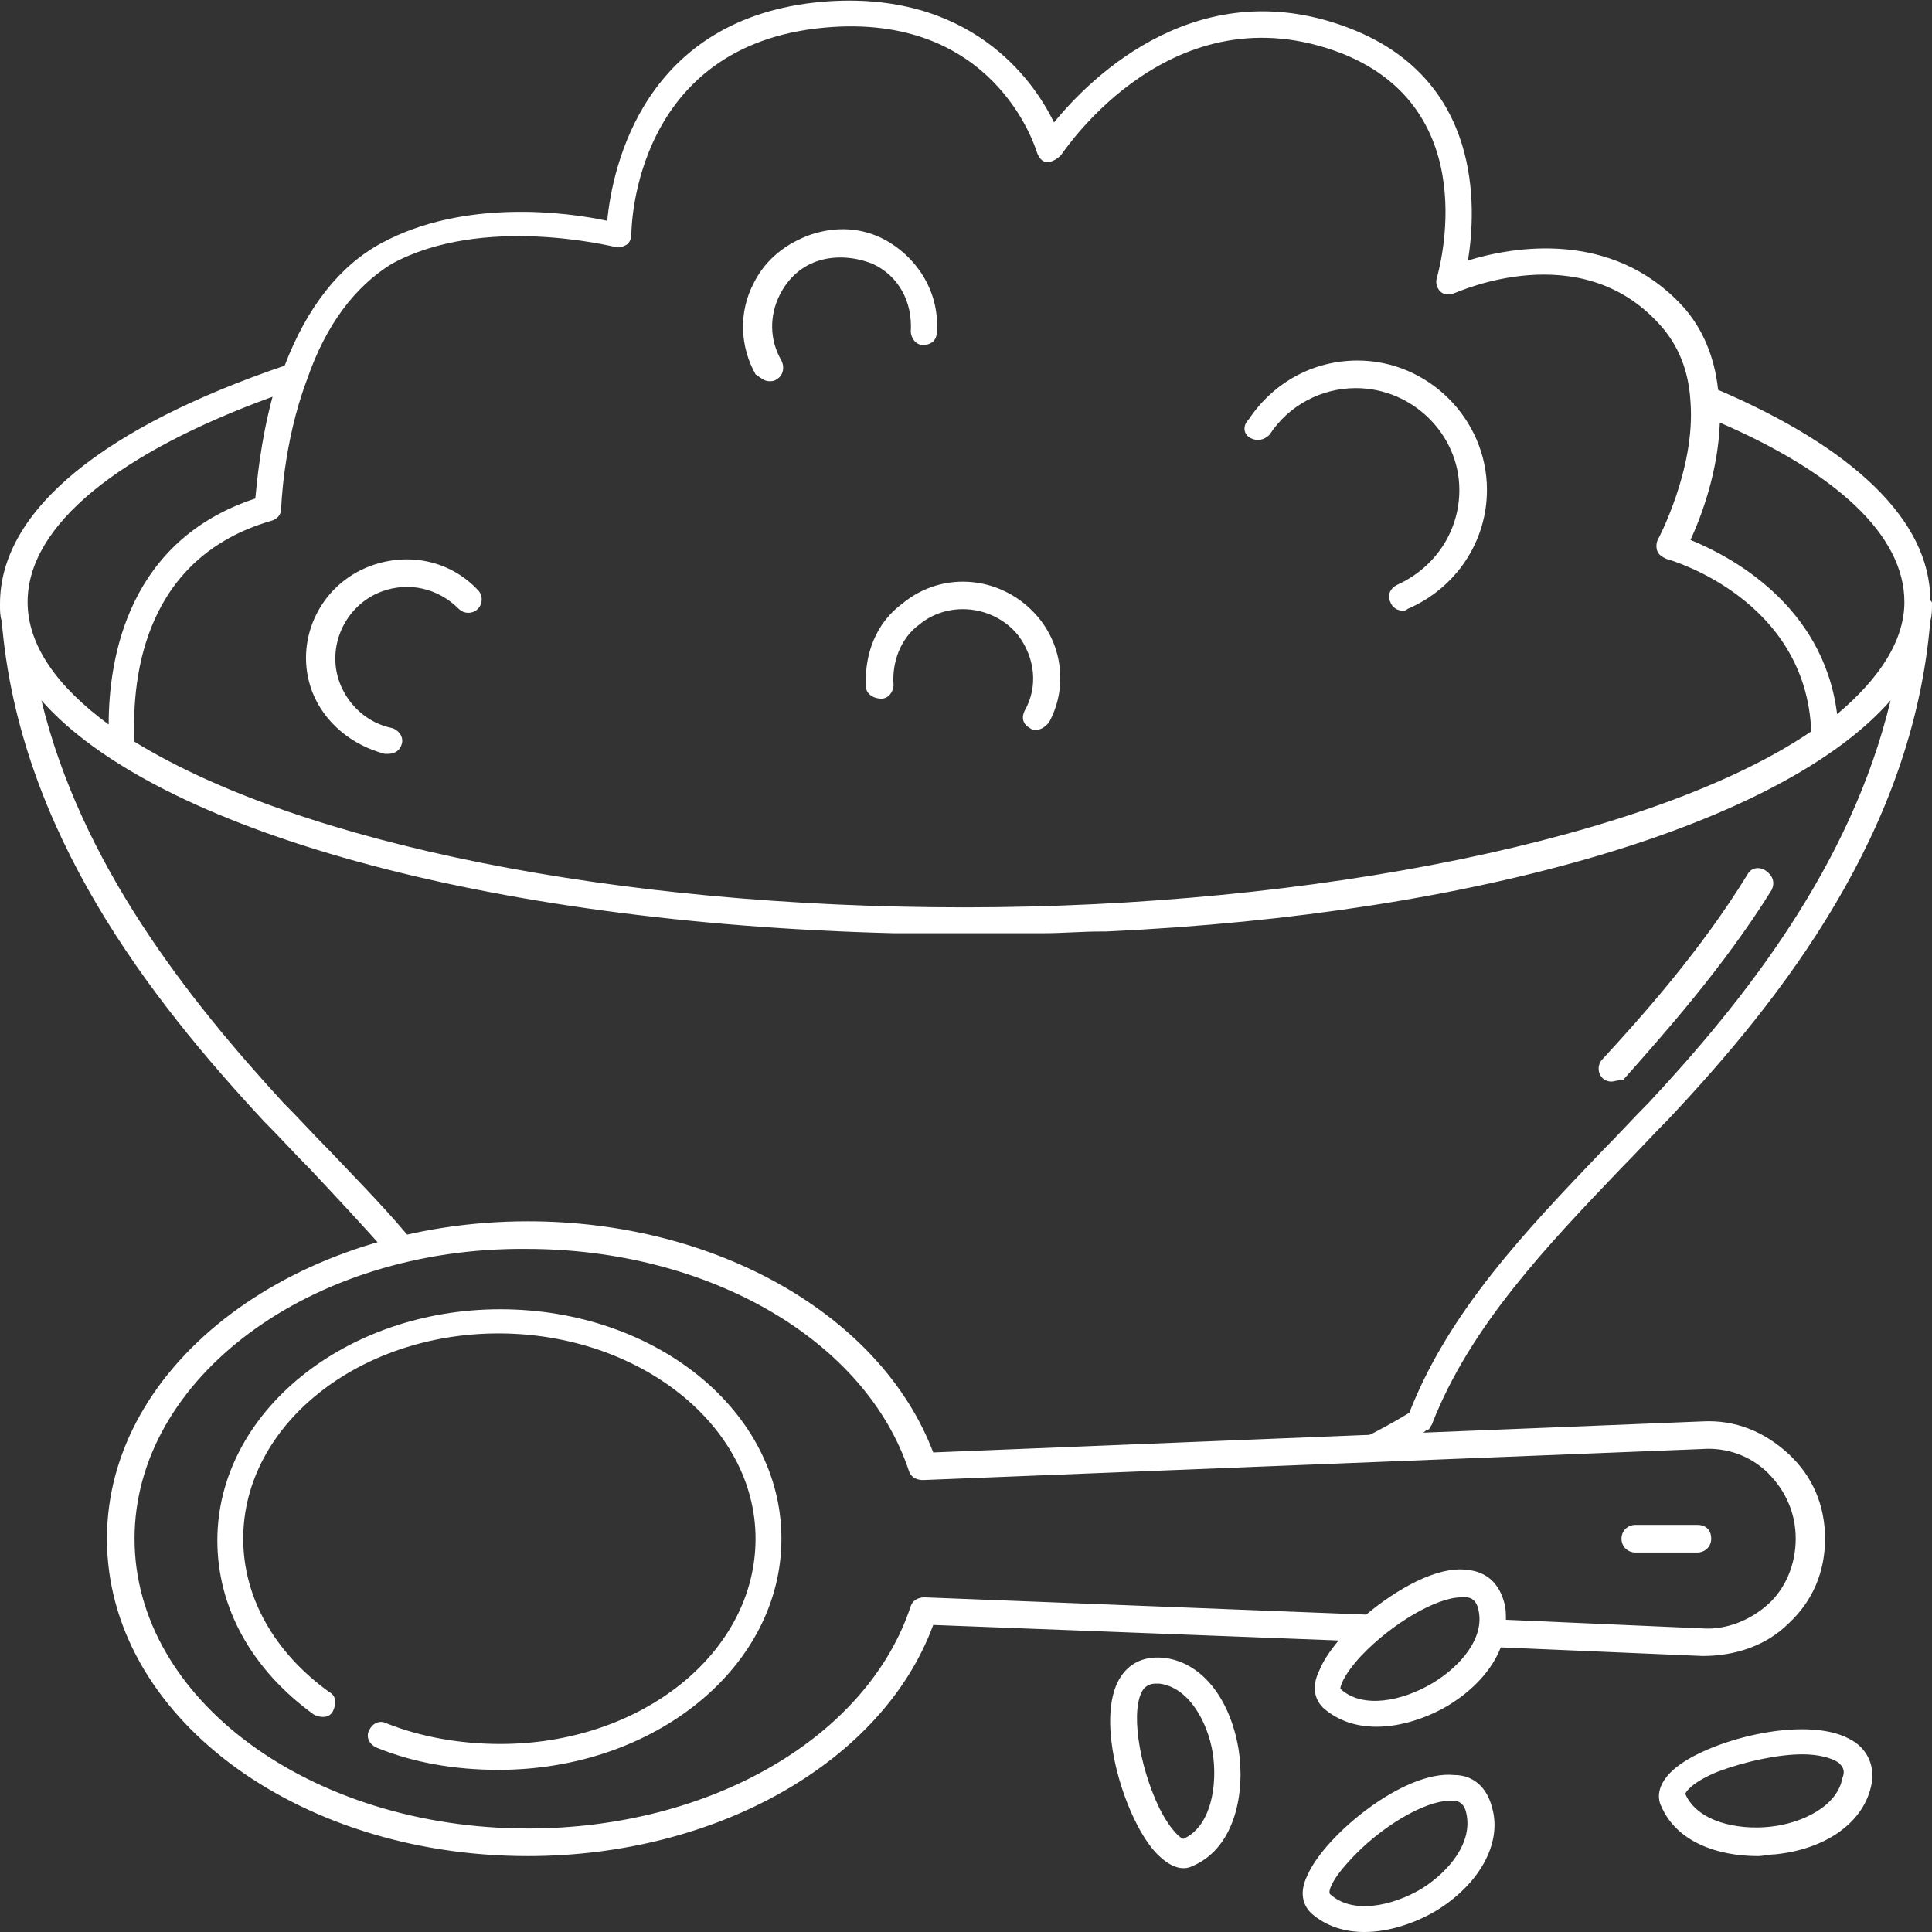
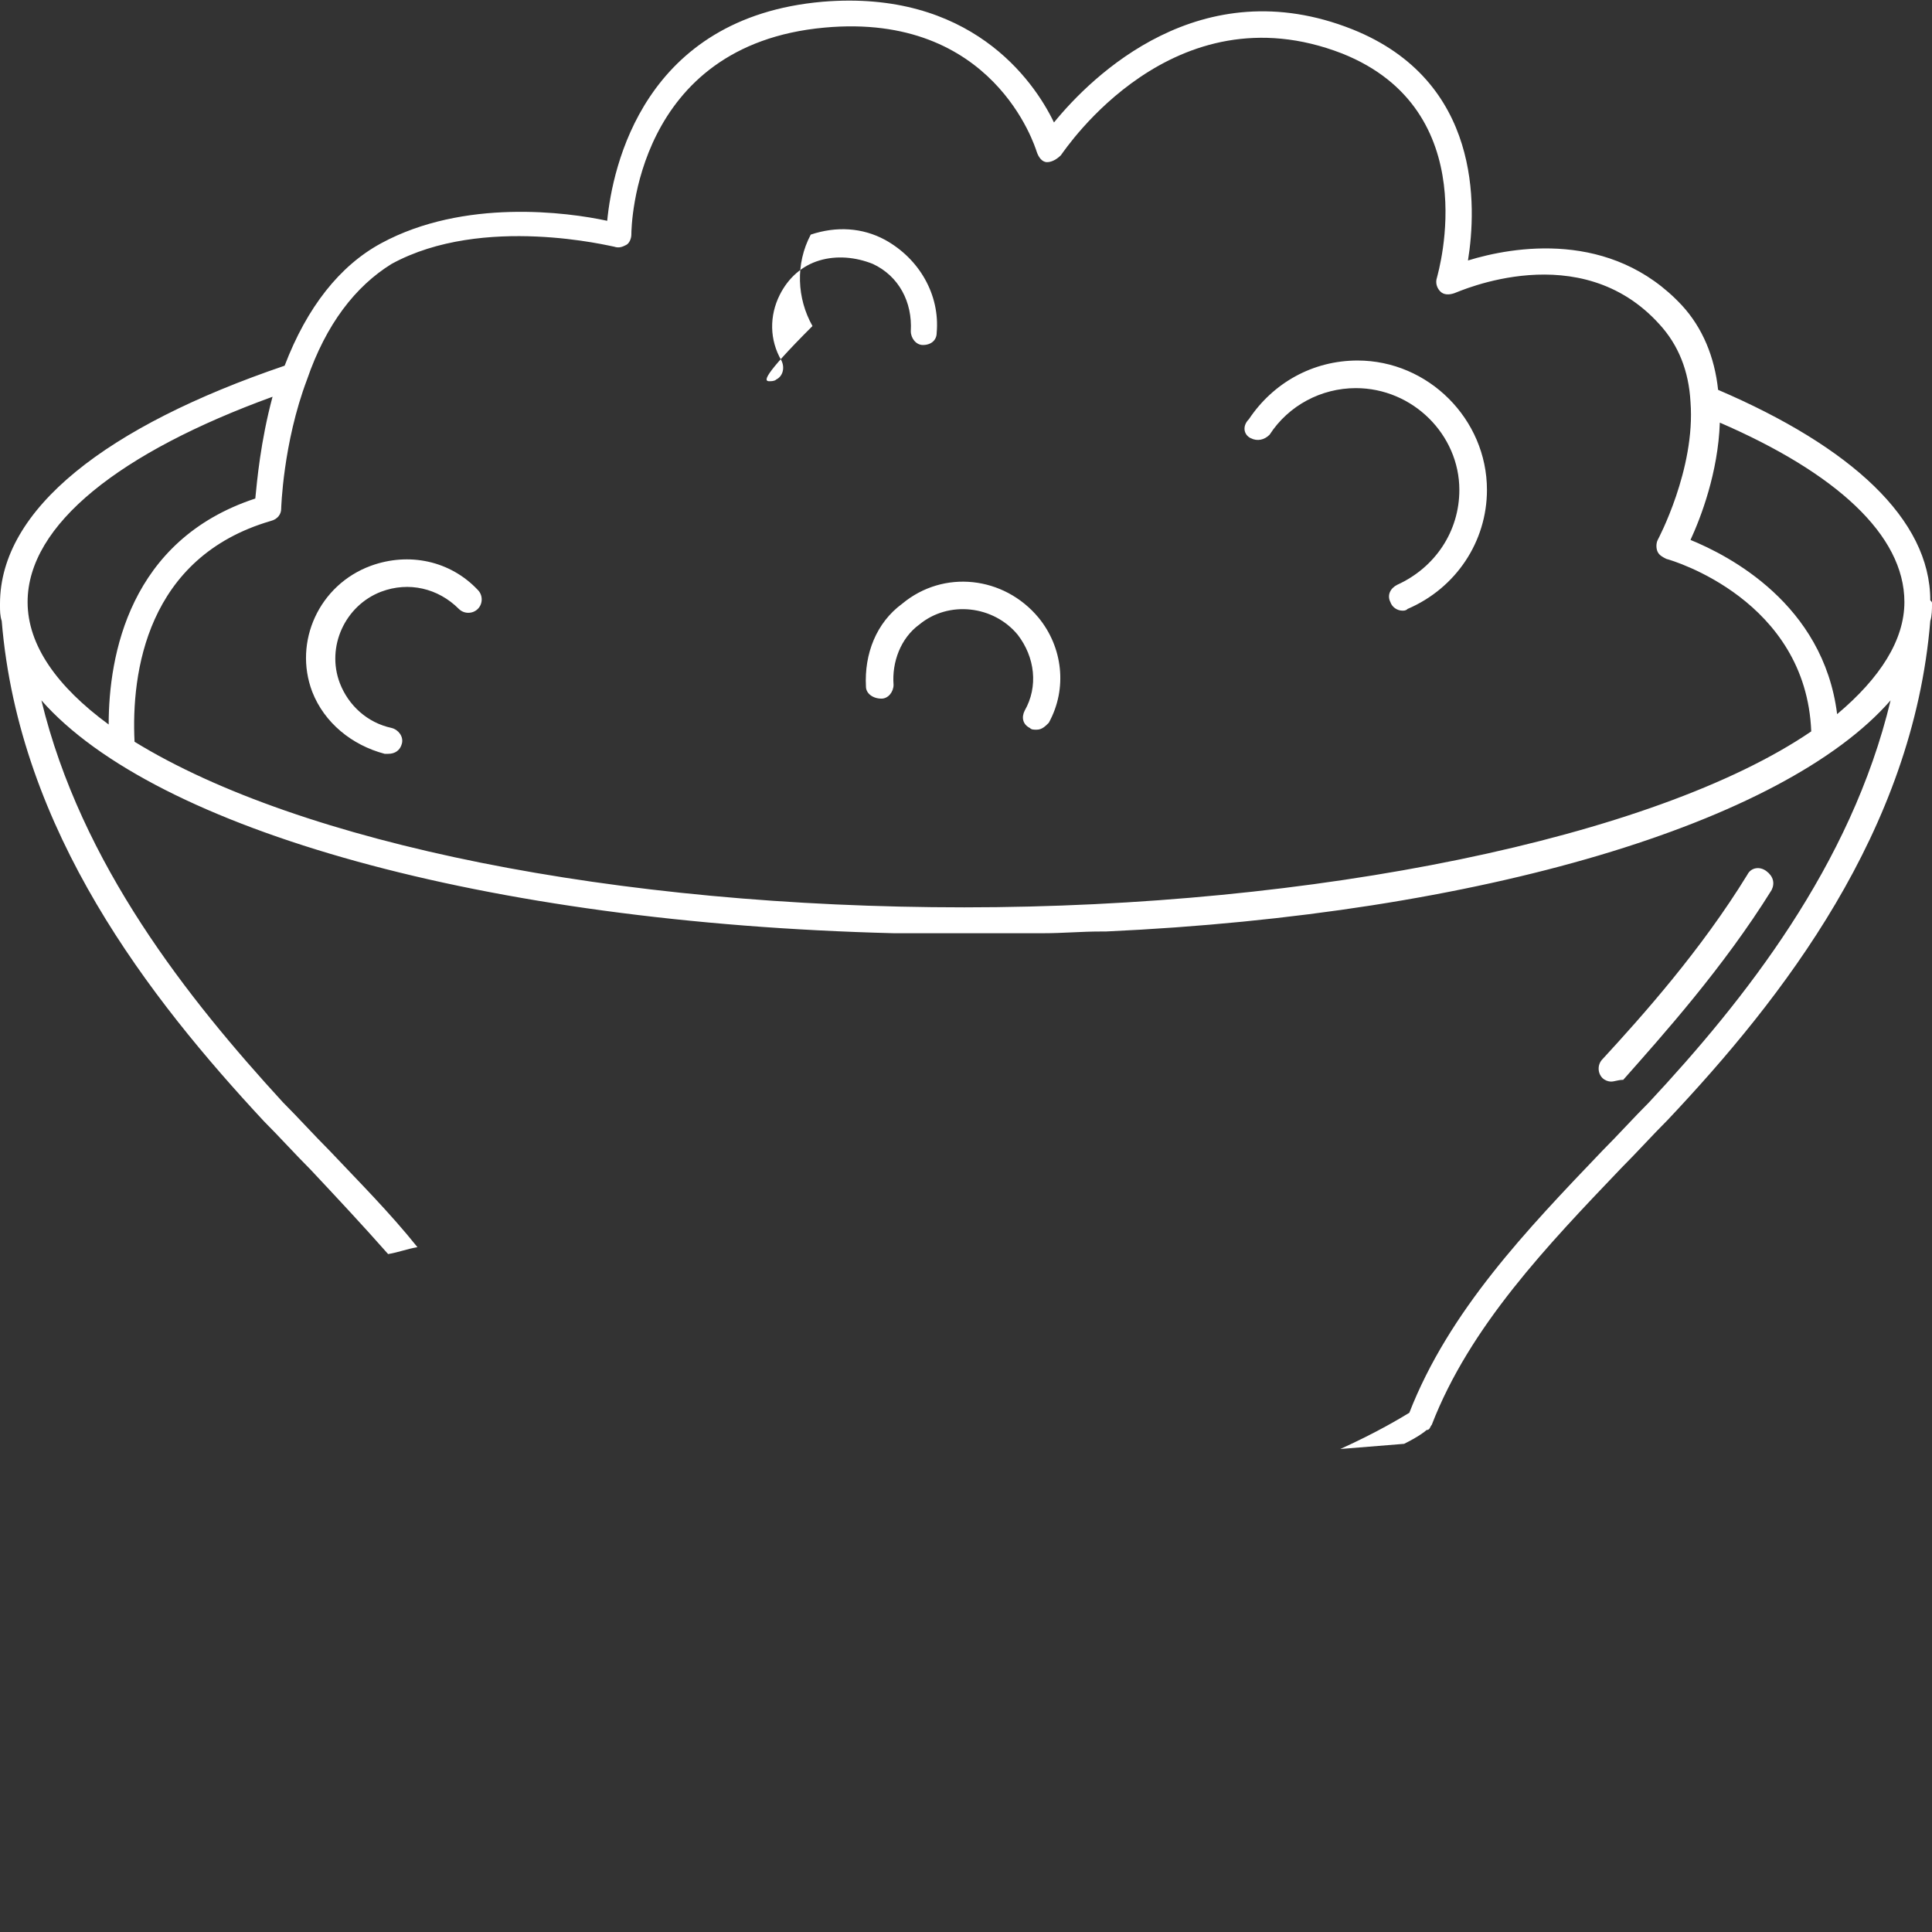
<svg xmlns="http://www.w3.org/2000/svg" version="1.1" id="Layer_1" x="0px" y="0px" viewBox="0 0 112 112" style="enable-background:new 0 0 112 112;" xml:space="preserve">
  <rect x="0" y="0" width="112" height="112" fill="#333333" stroke="none" />
  <style type="text/css">
	.st0{fill:#FFFFFF;}
</style>
  <g>
-     <path class="st0" d="M93.4,62.7c-0.2,0-0.4-0.1-0.5-0.2c-0.3-0.3-0.3-0.8,0-1.1c2.3-2.5,5.7-6.3,8.4-10.7c0.2-0.4,0.7-0.5,1.1-0.2   s0.5,0.7,0.3,1.1c-2.8,4.5-6.3,8.4-8.6,11C93.8,62.6,93.6,62.7,93.4,62.7L93.4,62.7z M112,35c0,0.3,0,0.7-0.1,1   c-1,12.2-8.6,21.9-15.2,28.9c-0.9,0.9-1.8,1.9-2.7,2.8c-4.3,4.5-8.8,9.2-11,14.9c-0.1,0.1-0.1,0.3-0.3,0.3   c-0.1,0.1-0.5,0.4-1.3,0.8L77.7,84c2.2-1,3.5-1.8,4-2.1C84,76,88.5,71.3,92.9,66.7c0.9-0.9,1.8-1.9,2.7-2.8   c5.5-5.9,11.7-13.7,14-23.3C103.4,47.7,85.9,53,64.1,54c-0.1,0-0.2,0-0.3,0c-1.1,0-2.2,0.1-3.3,0.1c-0.2,0-0.5,0-0.8,0   c-1.2,0-2.5,0-3.7,0s-2.4,0-3.6,0c-0.2,0-0.4,0-0.6,0C28.1,53.5,9,48.1,2.4,40.6c2.3,9.5,8.5,17.3,14,23.3c0.9,0.9,1.8,1.9,2.7,2.8   c1.7,1.8,3.5,3.6,5.1,5.6c-0.6,0.1-1.1,0.3-1.7,0.4c-1.5-1.7-3-3.3-4.5-4.9c-0.9-0.9-1.8-1.9-2.7-2.8C8.7,57.9,1.1,48.2,0.1,36   C0,35.7,0,35.4,0,35.1V35l0,0l0,0c0-5.5,6.2-10.3,16.5-13.8c1.3-3.4,3.2-5.8,5.6-7.1c4.8-2.6,10.8-1.8,13.1-1.3   C35.5,9.7,37.3,1,47.7,0.1c8.5-0.7,12.2,4.5,13.4,7c2.2-2.7,8.5-8.9,17.3-5.4c7.5,3,7.2,10.3,6.7,13.4c2.6-0.8,8.3-1.8,12.4,2.6   c1.2,1.3,1.9,3,2.1,4.9c7.7,3.3,12.3,7.5,12.3,12.2l0,0C112,34.9,112,34.9,112,35L112,35L112,35L112,35z M17.8,22   c-1.4,3.7-1.5,7.5-1.5,7.5c0,0.3-0.2,0.6-0.6,0.7C8.5,32.3,7.6,39,7.8,43c9.6,5.9,27.9,9.6,48.1,9.6s40-4,49.1-10.2   c-0.3-7.6-8-9.9-8.4-10c-0.2-0.1-0.4-0.2-0.5-0.4c-0.1-0.2-0.1-0.5,0-0.7c0,0,2.2-4.1,1.9-8c-0.1-1.8-0.7-3.3-1.8-4.5   c-4.6-5.1-11.6-1.9-11.9-1.8s-0.6,0.1-0.8-0.1c-0.2-0.2-0.3-0.5-0.2-0.8c0.1-0.4,2.8-9.7-5.5-13C68-0.7,61.8,8.6,61.5,9   c-0.2,0.2-0.5,0.4-0.8,0.4s-0.5-0.3-0.6-0.6C60,8.5,57.6,0.7,47.8,1.6c-11,1-11.2,11.5-11.2,12c0,0.2-0.1,0.5-0.3,0.6   s-0.4,0.2-0.7,0.1c-0.1,0-7.6-1.9-12.9,1C20.6,16.6,18.9,18.8,17.8,22L17.8,22z M6.3,42c0-4,1.2-10.7,8.5-13.1c0.1-1,0.3-3.3,1-5.9   C7,26.2,1.6,30.4,1.6,34.9C1.6,37.4,3.3,39.8,6.3,42L6.3,42z M110.4,34.9c0-3.9-4-7.5-10.7-10.4c-0.1,2.9-1.1,5.5-1.7,6.8   c2.2,0.9,7.7,3.7,8.5,10.1C109,39.3,110.4,37.1,110.4,34.9L110.4,34.9z M72.5,25.4c0.4,0.2,0.8,0.1,1.1-0.2c1.1-1.7,3-2.7,5-2.7   c3.3,0,6,2.7,6,5.9c0,2.4-1.4,4.5-3.6,5.5c-0.4,0.2-0.6,0.6-0.4,1c0.1,0.3,0.4,0.5,0.7,0.5c0.1,0,0.2,0,0.3-0.1   c2.8-1.2,4.6-3.9,4.6-6.9c0-4.1-3.4-7.5-7.5-7.5c-2.6,0-4.9,1.3-6.3,3.4C72,24.7,72.1,25.2,72.5,25.4L72.5,25.4z M44.6,22.1   c0.1,0,0.3,0,0.4-0.1c0.4-0.2,0.5-0.7,0.3-1.1c-0.7-1.2-0.7-2.6-0.1-3.8c0.5-1,1.3-1.7,2.3-2s2.1-0.2,3.1,0.2   c1.5,0.7,2.3,2.2,2.2,3.9c0,0.4,0.3,0.8,0.7,0.8c0.5,0,0.8-0.3,0.8-0.7c0.2-2.2-1-4.3-3-5.4c-1.3-0.7-2.8-0.8-4.3-0.3   c-1.4,0.5-2.6,1.4-3.3,2.8c-0.9,1.7-0.8,3.7,0.1,5.3C44.1,21.9,44.3,22.1,44.6,22.1L44.6,22.1z M50.2,39.8c0,0.4,0.4,0.7,0.9,0.7   c0.4,0,0.7-0.4,0.7-0.8c-0.1-1.3,0.4-2.7,1.5-3.5c1.7-1.4,4.3-1.1,5.7,0.6c1,1.3,1.2,3,0.4,4.4c-0.2,0.4-0.1,0.8,0.3,1   c0.1,0.1,0.2,0.1,0.4,0.1c0.3,0,0.5-0.2,0.7-0.4c1.1-2,0.8-4.4-0.6-6.1c-2-2.4-5.5-2.8-7.9-0.8C50.8,36.1,50.1,37.9,50.2,39.8   L50.2,39.8z M22.3,43.7c0.1,0,0.1,0,0.2,0c0.4,0,0.7-0.2,0.8-0.6c0.1-0.4-0.2-0.8-0.6-0.9c-1.4-0.3-2.5-1.3-3-2.6   c-0.8-2.1,0.3-4.5,2.4-5.3c1.6-0.6,3.3-0.2,4.5,1c0.3,0.3,0.8,0.3,1.1,0s0.3-0.8,0-1.1c-1.6-1.7-4-2.2-6.2-1.4   c-3,1.1-4.5,4.4-3.4,7.3C18.8,41.9,20.4,43.2,22.3,43.7L22.3,43.7z" />
-     <path class="st0" d="M45.3,89.2c0,7.4-7.3,13.4-16.4,13.4c-2.5,0-4.9-0.4-7.1-1.3c-0.4-0.2-0.6-0.6-0.4-1s0.6-0.6,1-0.4   c2,0.8,4.3,1.2,6.6,1.2c8.2,0,14.8-5.3,14.8-11.9S37,77.3,28.9,77.3s-14.8,5.3-14.8,11.9c0,3.4,1.8,6.6,5,8.9   c0.4,0.2,0.4,0.7,0.2,1.1c-0.2,0.4-0.7,0.4-1.1,0.2c-3.6-2.6-5.6-6.2-5.6-10.1c0-7.4,7.4-13.4,16.4-13.4S45.3,81.8,45.3,89.2   L45.3,89.2z M94.8,90h3.6c0.4,0,0.8-0.3,0.8-0.8s-0.3-0.8-0.8-0.8h-3.6c-0.4,0-0.8,0.3-0.8,0.8S94.4,90,94.8,90z M71.8,101.4   c0.4,2.5-0.2,5.6-2.5,6.7c-0.2,0.1-0.4,0.2-0.7,0.2c-0.4,0-0.9-0.2-1.5-0.8c-1.8-1.8-3.6-7.4-2.3-10c0.5-1,1.4-1.5,2.6-1.4   C69.6,96.3,71.3,98.4,71.8,101.4L71.8,101.4z M70.3,101.6c-0.3-1.8-1.4-3.8-3.1-4c-0.1,0-0.2,0-0.2,0c-0.4,0-0.6,0.2-0.7,0.3   c-0.8,1.1-0.3,4.4,0.9,6.9c0.7,1.4,1.3,1.8,1.4,1.8C70.2,105.9,70.6,103.5,70.3,101.6L70.3,101.6z M77.6,95.1l-23.5-0.9   c-2.9,7.9-12.5,13.4-23.5,13.4c-13.5,0-24.4-8.2-24.4-18.4s11-18.4,24.4-18.4c11,0,20.5,5.5,23.5,13.4l44.6-1.8   c1.9-0.1,3.6,0.6,5,1.9s2.1,3,2.1,4.9s-0.7,3.6-2.1,4.9c-1.3,1.3-3.1,1.9-5,1.9L87,95.5c-0.5,1.3-1.6,2.5-3.1,3.4   c-1.2,0.7-2.7,1.2-4.1,1.2c-1.1,0-2.2-0.3-3.1-1.1c-0.3-0.3-0.8-1-0.2-2.2C76.7,96.3,77.1,95.7,77.6,95.1L77.6,95.1z M85.7,93.3   c-0.1-0.5-0.4-0.7-0.7-0.7c-0.1,0-0.2,0-0.3,0c-1.4,0-4,1.5-5.8,3.4c-1.1,1.2-1.2,1.8-1.2,1.9c1.3,1.2,3.6,0.7,5.3-0.3   C84.7,96.6,86.1,94.9,85.7,93.3L85.7,93.3z M79.2,93.6c1.8-1.5,4.1-2.8,5.8-2.6c1.2,0.1,1.9,0.8,2.2,1.9c0.1,0.3,0.1,0.7,0.1,1   l11.4,0.5c1.4,0.1,2.8-0.5,3.8-1.4s1.6-2.3,1.6-3.8s-0.6-2.8-1.6-3.8s-2.4-1.5-3.8-1.4l-45.2,1.8c-0.4,0-0.7-0.2-0.8-0.5   c-2.5-7.6-11.6-12.9-22.2-12.9C18,72.3,7.8,79.9,7.8,89.2S18,106,30.6,106c10.6,0,19.7-5.3,22.2-12.9c0.1-0.3,0.4-0.5,0.8-0.5   L79.2,93.6L79.2,93.6z M108.5,103.4c-0.4,2.2-2.6,3.8-5.6,4.1c-0.3,0-0.7,0.1-1,0.1c-2.3,0-4.7-0.8-5.6-2.9   c-0.2-0.4-0.3-1.2,0.7-2.1c1.9-1.7,7.6-3.2,10.2-1.8C108.2,101.3,108.7,102.3,108.5,103.4L108.5,103.4z M106.6,102.2   c-0.4-0.3-1.2-0.5-2.1-0.5c-1.4,0-3.3,0.4-4.9,1c-1.5,0.6-1.9,1.2-1.9,1.3c0.7,1.6,3,2.1,4.9,1.9s3.9-1.2,4.2-2.8   C107,102.6,106.8,102.4,106.6,102.2L106.6,102.2z M86.5,104.8c0.6,2.1-0.8,4.5-3.3,6c-1.2,0.7-2.7,1.2-4.1,1.2   c-1.1,0-2.2-0.3-3.1-1.1c-0.3-0.3-0.8-1-0.2-2.2c1-2.3,5.6-6.1,8.5-5.8C85.4,102.9,86.2,103.6,86.5,104.8z M85,105.1   c-0.1-0.5-0.4-0.7-0.7-0.7c-0.1,0-0.2,0-0.3,0c-1.4,0-4,1.5-5.8,3.5c-1.1,1.2-1.2,1.8-1.1,1.9c1.3,1.2,3.6,0.7,5.3-0.3   C84,108.5,85.4,106.8,85,105.1z" />
+     <path class="st0" d="M93.4,62.7c-0.2,0-0.4-0.1-0.5-0.2c-0.3-0.3-0.3-0.8,0-1.1c2.3-2.5,5.7-6.3,8.4-10.7c0.2-0.4,0.7-0.5,1.1-0.2   s0.5,0.7,0.3,1.1c-2.8,4.5-6.3,8.4-8.6,11C93.8,62.6,93.6,62.7,93.4,62.7L93.4,62.7z M112,35c0,0.3,0,0.7-0.1,1   c-1,12.2-8.6,21.9-15.2,28.9c-0.9,0.9-1.8,1.9-2.7,2.8c-4.3,4.5-8.8,9.2-11,14.9c-0.1,0.1-0.1,0.3-0.3,0.3   c-0.1,0.1-0.5,0.4-1.3,0.8L77.7,84c2.2-1,3.5-1.8,4-2.1C84,76,88.5,71.3,92.9,66.7c0.9-0.9,1.8-1.9,2.7-2.8   c5.5-5.9,11.7-13.7,14-23.3C103.4,47.7,85.9,53,64.1,54c-0.1,0-0.2,0-0.3,0c-1.1,0-2.2,0.1-3.3,0.1c-0.2,0-0.5,0-0.8,0   c-1.2,0-2.5,0-3.7,0s-2.4,0-3.6,0c-0.2,0-0.4,0-0.6,0C28.1,53.5,9,48.1,2.4,40.6c2.3,9.5,8.5,17.3,14,23.3c0.9,0.9,1.8,1.9,2.7,2.8   c1.7,1.8,3.5,3.6,5.1,5.6c-0.6,0.1-1.1,0.3-1.7,0.4c-1.5-1.7-3-3.3-4.5-4.9c-0.9-0.9-1.8-1.9-2.7-2.8C8.7,57.9,1.1,48.2,0.1,36   C0,35.7,0,35.4,0,35.1V35l0,0l0,0c0-5.5,6.2-10.3,16.5-13.8c1.3-3.4,3.2-5.8,5.6-7.1c4.8-2.6,10.8-1.8,13.1-1.3   C35.5,9.7,37.3,1,47.7,0.1c8.5-0.7,12.2,4.5,13.4,7c2.2-2.7,8.5-8.9,17.3-5.4c7.5,3,7.2,10.3,6.7,13.4c2.6-0.8,8.3-1.8,12.4,2.6   c1.2,1.3,1.9,3,2.1,4.9c7.7,3.3,12.3,7.5,12.3,12.2l0,0C112,34.9,112,34.9,112,35L112,35L112,35L112,35z M17.8,22   c-1.4,3.7-1.5,7.5-1.5,7.5c0,0.3-0.2,0.6-0.6,0.7C8.5,32.3,7.6,39,7.8,43c9.6,5.9,27.9,9.6,48.1,9.6s40-4,49.1-10.2   c-0.3-7.6-8-9.9-8.4-10c-0.2-0.1-0.4-0.2-0.5-0.4c-0.1-0.2-0.1-0.5,0-0.7c0,0,2.2-4.1,1.9-8c-0.1-1.8-0.7-3.3-1.8-4.5   c-4.6-5.1-11.6-1.9-11.9-1.8s-0.6,0.1-0.8-0.1c-0.2-0.2-0.3-0.5-0.2-0.8c0.1-0.4,2.8-9.7-5.5-13C68-0.7,61.8,8.6,61.5,9   c-0.2,0.2-0.5,0.4-0.8,0.4s-0.5-0.3-0.6-0.6C60,8.5,57.6,0.7,47.8,1.6c-11,1-11.2,11.5-11.2,12c0,0.2-0.1,0.5-0.3,0.6   s-0.4,0.2-0.7,0.1c-0.1,0-7.6-1.9-12.9,1C20.6,16.6,18.9,18.8,17.8,22L17.8,22z M6.3,42c0-4,1.2-10.7,8.5-13.1c0.1-1,0.3-3.3,1-5.9   C7,26.2,1.6,30.4,1.6,34.9C1.6,37.4,3.3,39.8,6.3,42L6.3,42z M110.4,34.9c0-3.9-4-7.5-10.7-10.4c-0.1,2.9-1.1,5.5-1.7,6.8   c2.2,0.9,7.7,3.7,8.5,10.1C109,39.3,110.4,37.1,110.4,34.9L110.4,34.9z M72.5,25.4c0.4,0.2,0.8,0.1,1.1-0.2c1.1-1.7,3-2.7,5-2.7   c3.3,0,6,2.7,6,5.9c0,2.4-1.4,4.5-3.6,5.5c-0.4,0.2-0.6,0.6-0.4,1c0.1,0.3,0.4,0.5,0.7,0.5c0.1,0,0.2,0,0.3-0.1   c2.8-1.2,4.6-3.9,4.6-6.9c0-4.1-3.4-7.5-7.5-7.5c-2.6,0-4.9,1.3-6.3,3.4C72,24.7,72.1,25.2,72.5,25.4L72.5,25.4z M44.6,22.1   c0.1,0,0.3,0,0.4-0.1c0.4-0.2,0.5-0.7,0.3-1.1c-0.7-1.2-0.7-2.6-0.1-3.8c0.5-1,1.3-1.7,2.3-2s2.1-0.2,3.1,0.2   c1.5,0.7,2.3,2.2,2.2,3.9c0,0.4,0.3,0.8,0.7,0.8c0.5,0,0.8-0.3,0.8-0.7c0.2-2.2-1-4.3-3-5.4c-1.3-0.7-2.8-0.8-4.3-0.3   c-0.9,1.7-0.8,3.7,0.1,5.3C44.1,21.9,44.3,22.1,44.6,22.1L44.6,22.1z M50.2,39.8c0,0.4,0.4,0.7,0.9,0.7   c0.4,0,0.7-0.4,0.7-0.8c-0.1-1.3,0.4-2.7,1.5-3.5c1.7-1.4,4.3-1.1,5.7,0.6c1,1.3,1.2,3,0.4,4.4c-0.2,0.4-0.1,0.8,0.3,1   c0.1,0.1,0.2,0.1,0.4,0.1c0.3,0,0.5-0.2,0.7-0.4c1.1-2,0.8-4.4-0.6-6.1c-2-2.4-5.5-2.8-7.9-0.8C50.8,36.1,50.1,37.9,50.2,39.8   L50.2,39.8z M22.3,43.7c0.1,0,0.1,0,0.2,0c0.4,0,0.7-0.2,0.8-0.6c0.1-0.4-0.2-0.8-0.6-0.9c-1.4-0.3-2.5-1.3-3-2.6   c-0.8-2.1,0.3-4.5,2.4-5.3c1.6-0.6,3.3-0.2,4.5,1c0.3,0.3,0.8,0.3,1.1,0s0.3-0.8,0-1.1c-1.6-1.7-4-2.2-6.2-1.4   c-3,1.1-4.5,4.4-3.4,7.3C18.8,41.9,20.4,43.2,22.3,43.7L22.3,43.7z" />
  </g>
</svg>